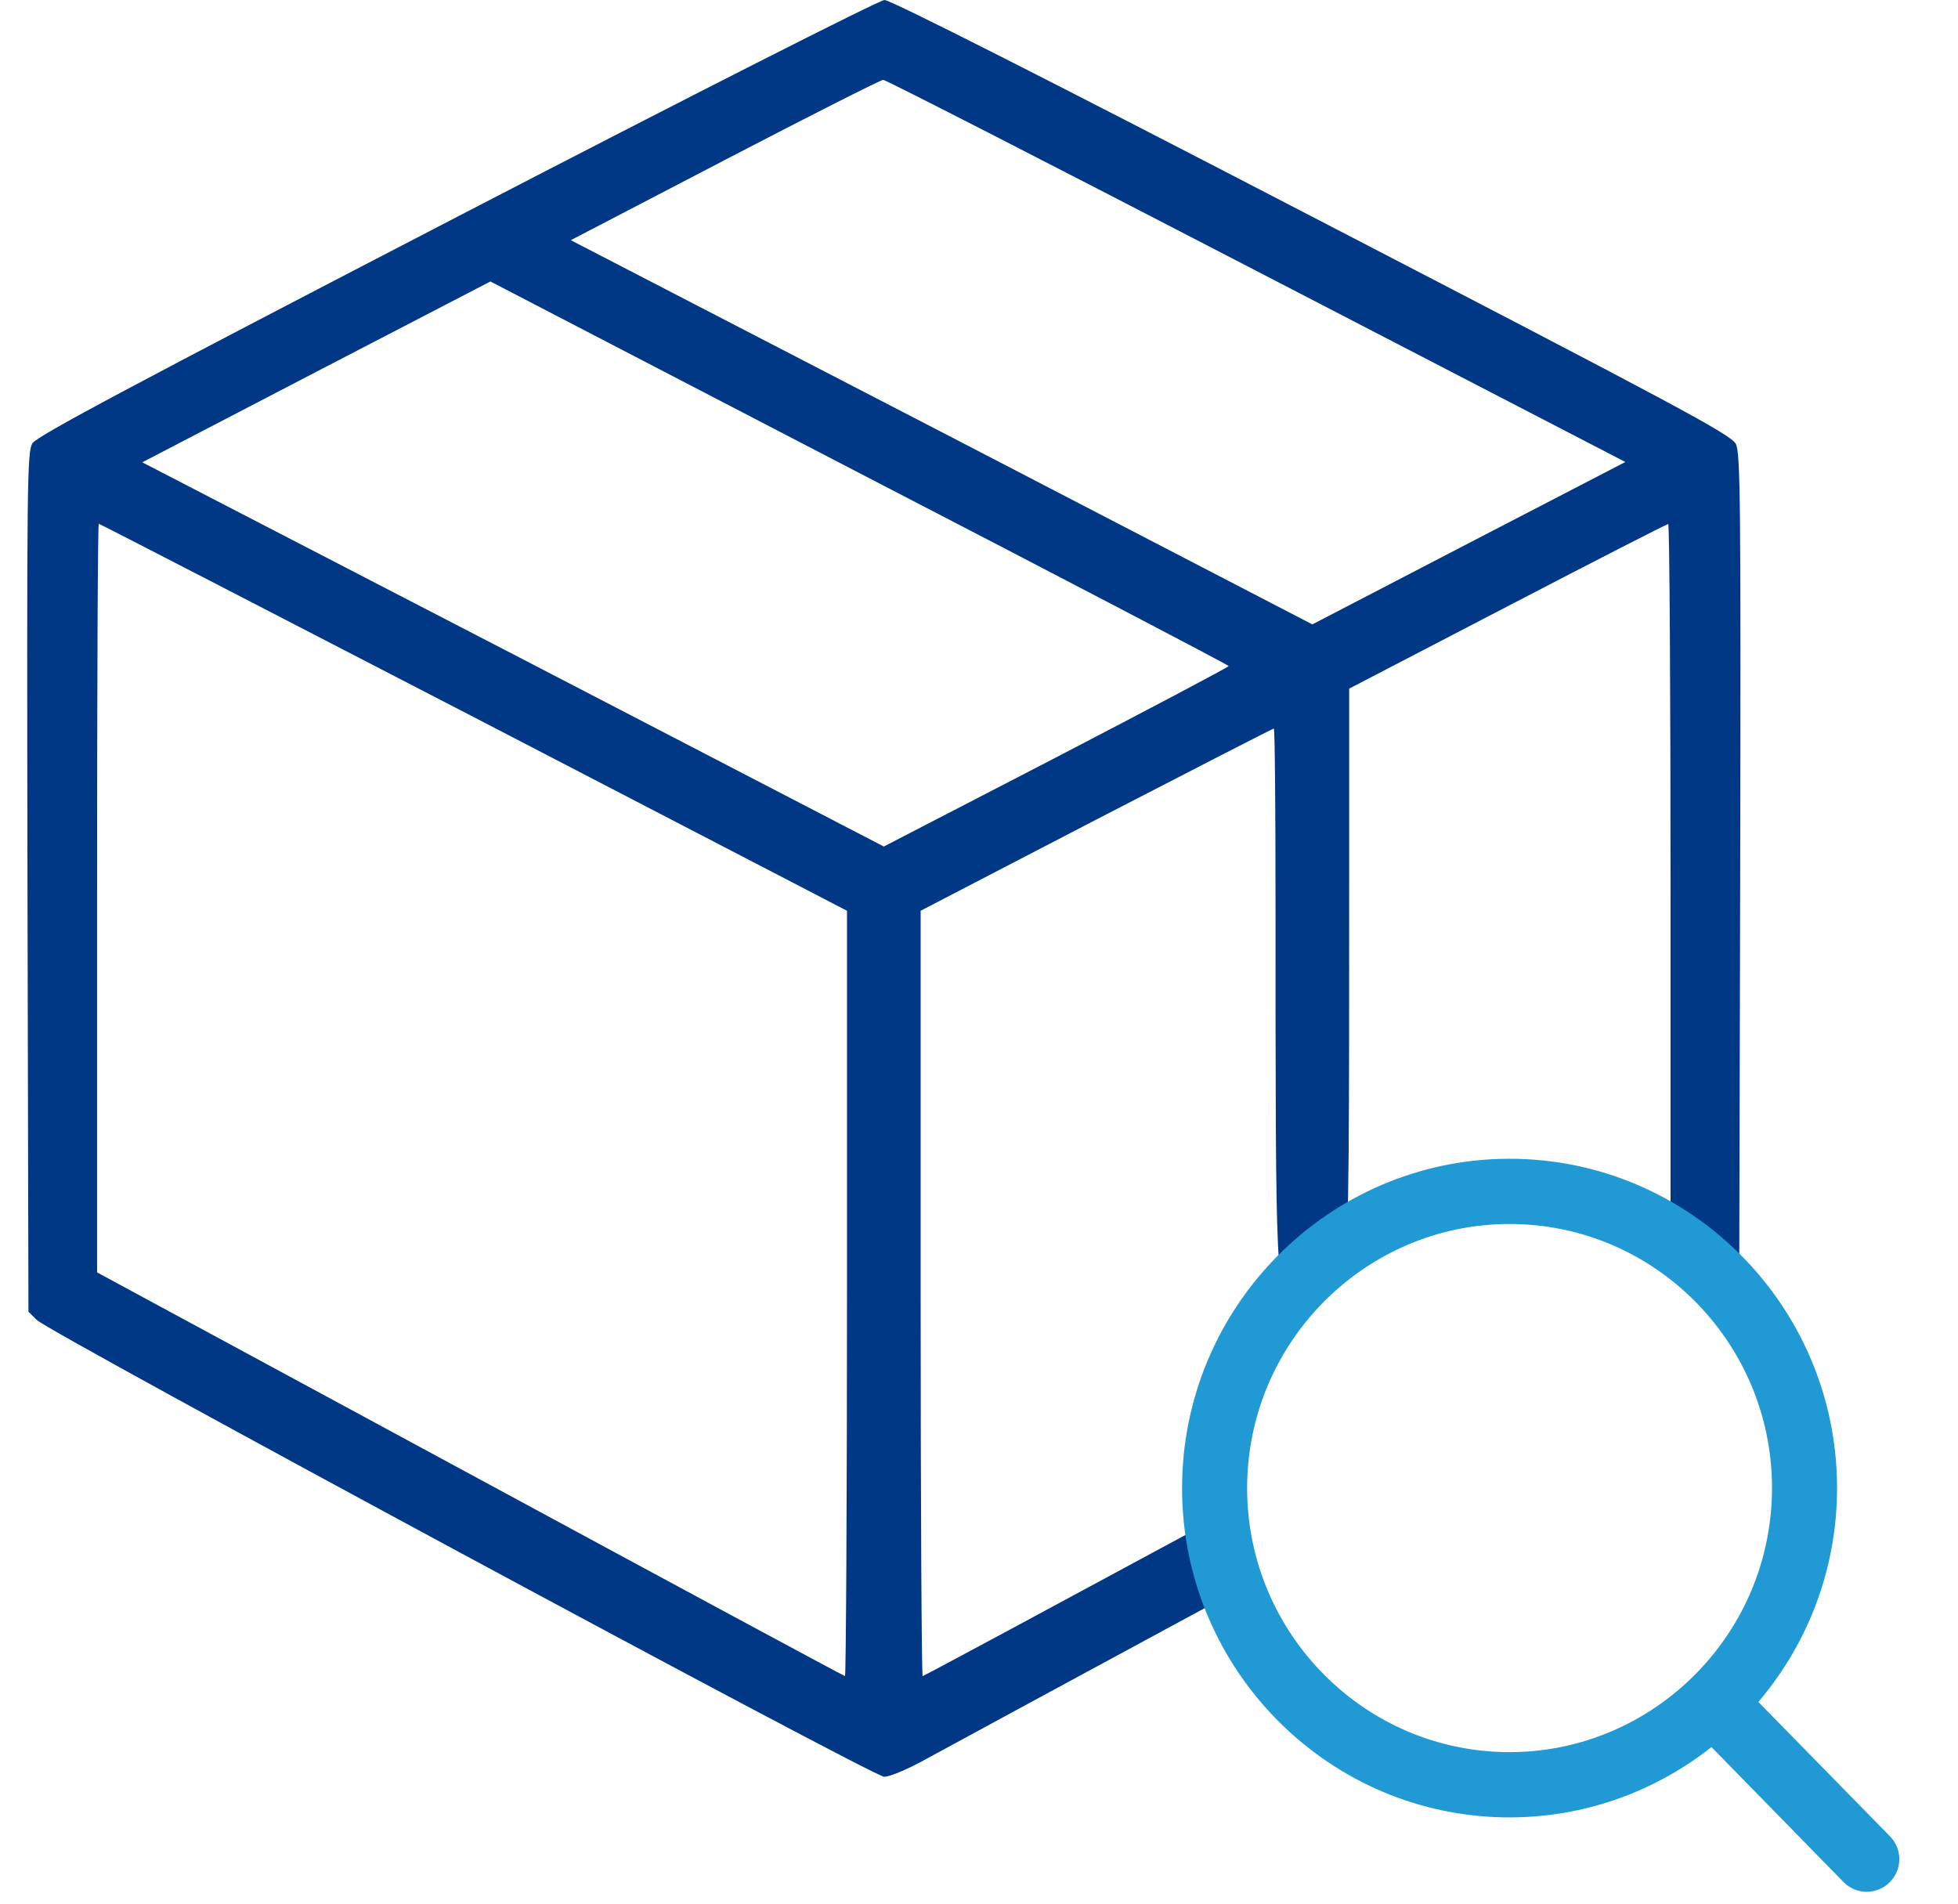
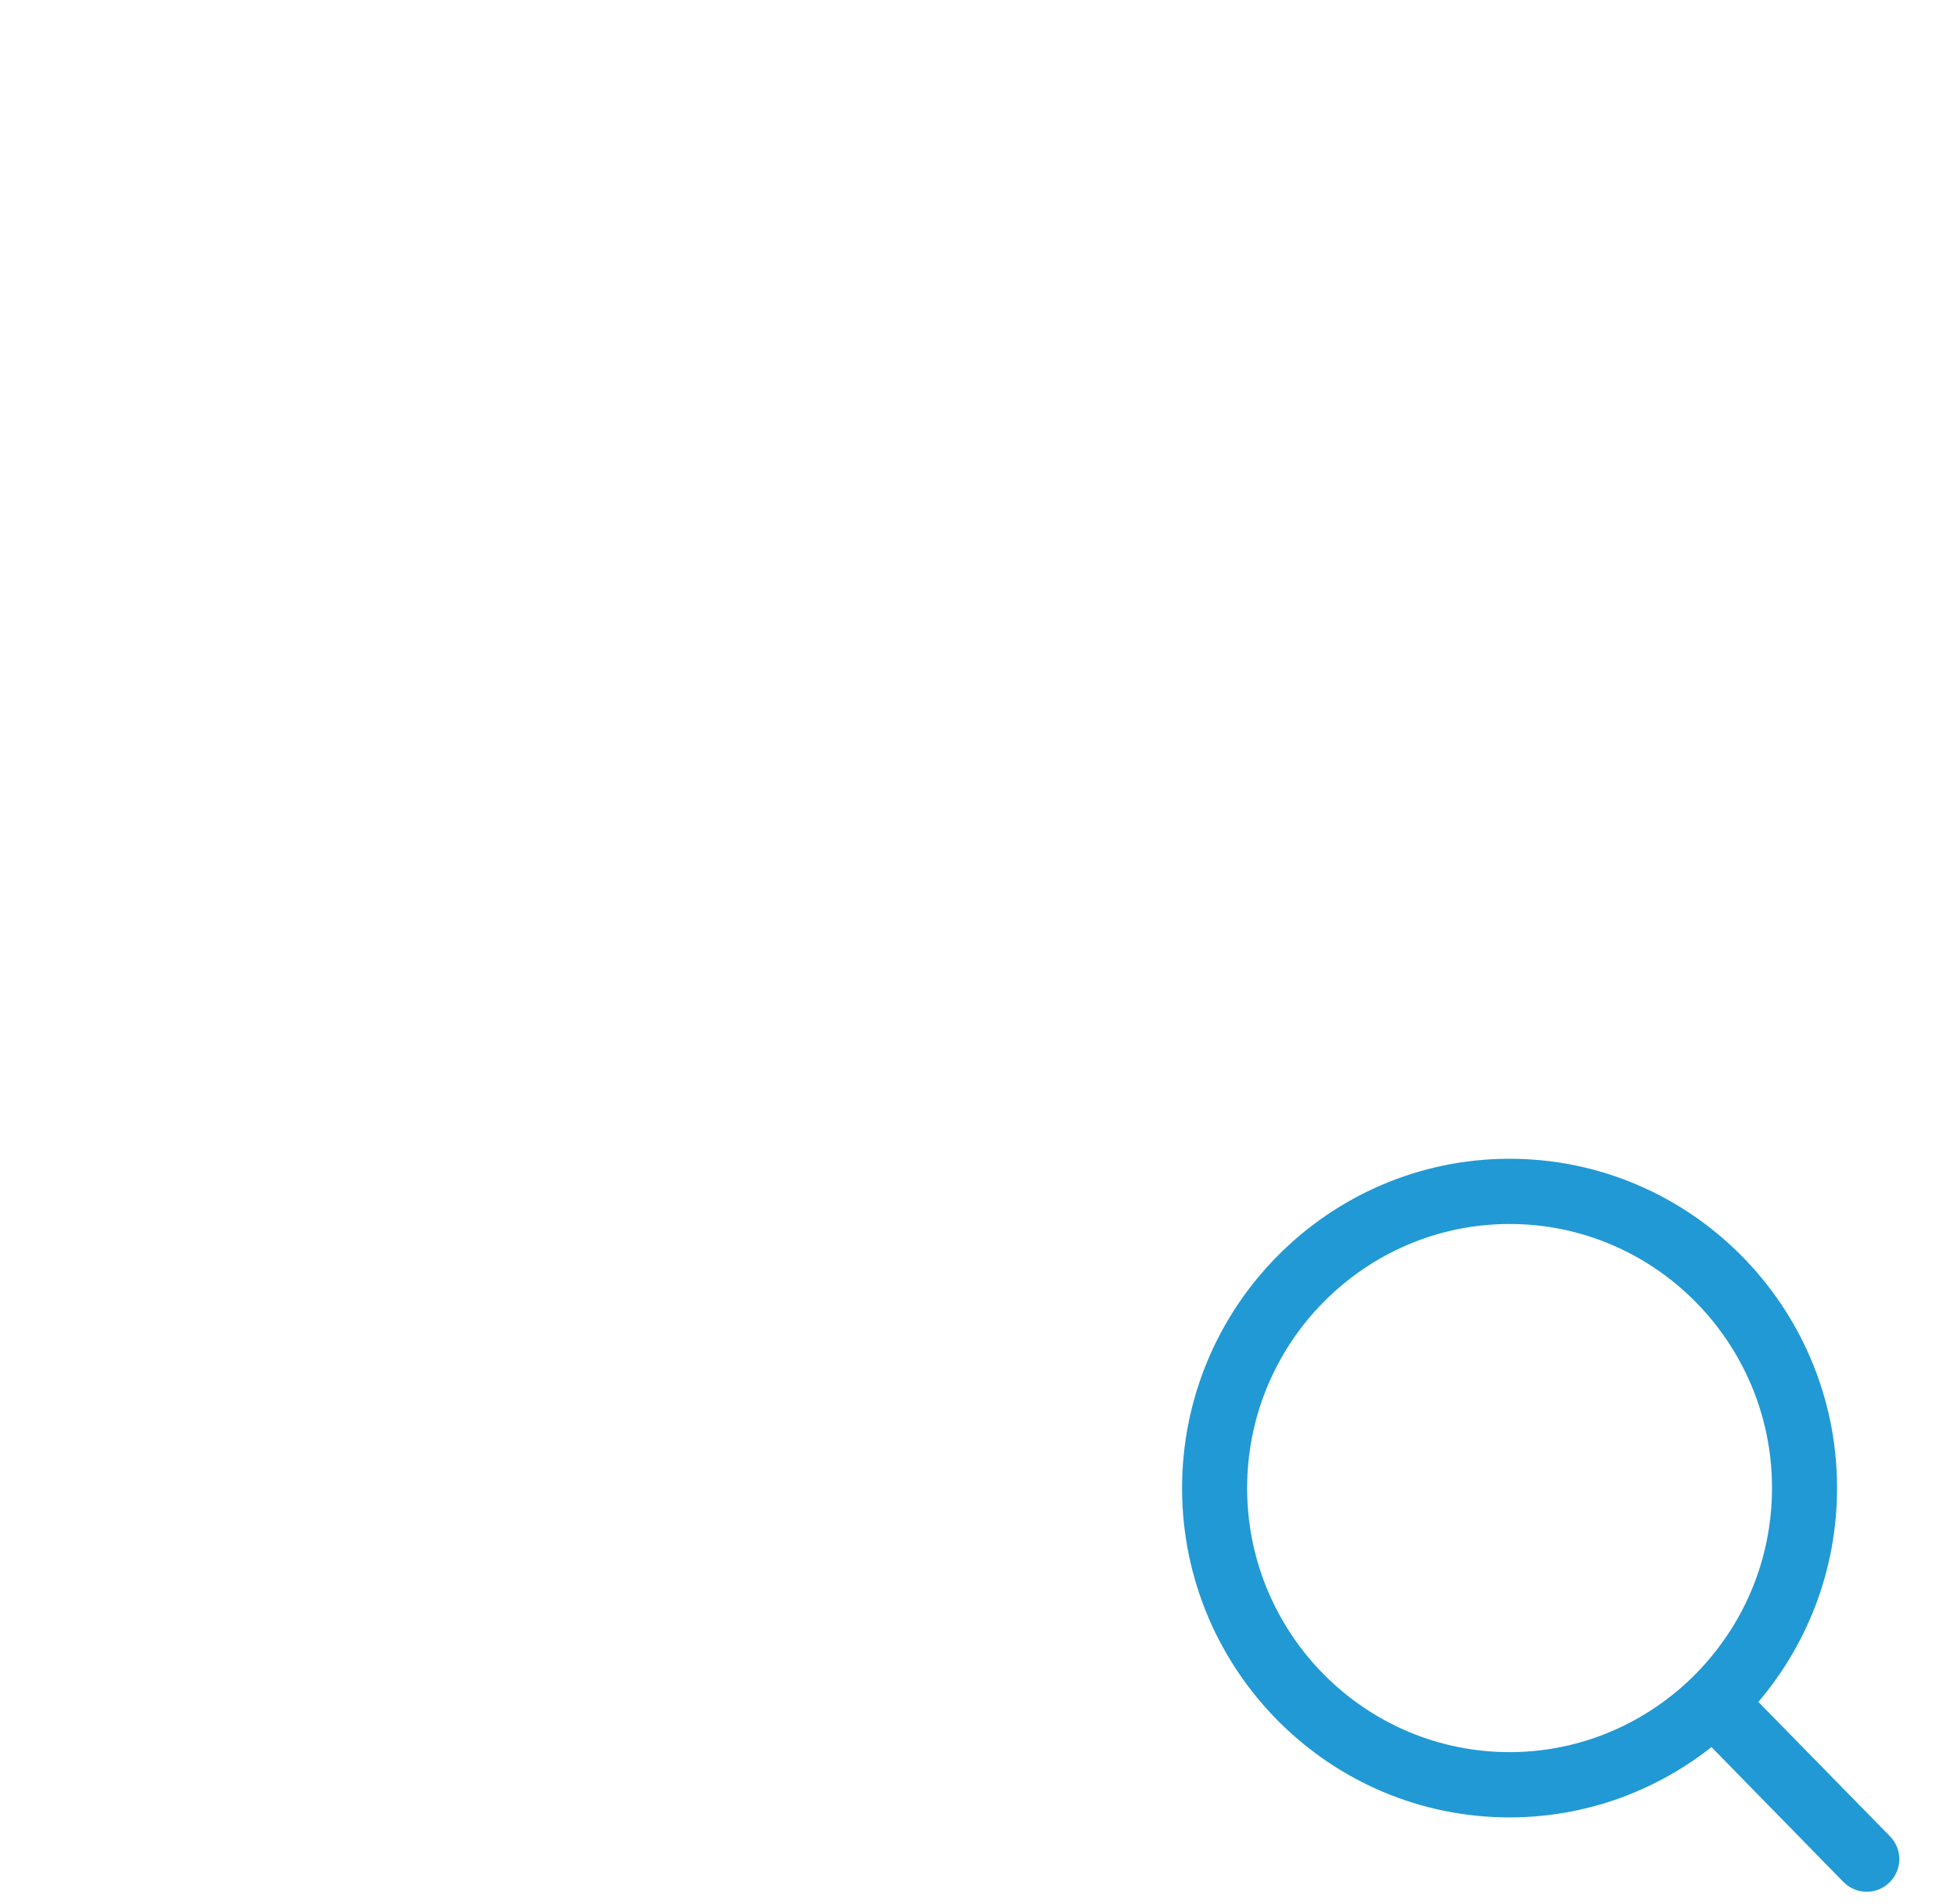
<svg xmlns="http://www.w3.org/2000/svg" width="36" height="35" viewBox="0 0 36 35" fill="none">
-   <path fill-rule="evenodd" clip-rule="evenodd" d="M0.597 8.149C0.683 8.015 2.444 7.077 8.402 3.988C12.698 1.761 16.17 1.90735e-05 16.262 1.90735e-05C16.367 -0.006 19.34 1.5 24.122 3.982C30.832 7.46 31.829 7.99 31.915 8.162C32.001 8.328 32.008 9.221 31.995 16.234L31.977 23.778C31.606 23.404 31.181 23.083 30.715 22.828V16.515C30.715 12.725 30.696 9.63 30.672 9.636C30.641 9.636 29.311 10.319 27.717 11.148L24.806 12.661V16.222C24.806 20.787 24.806 22.591 24.726 23.347C24.463 23.555 24.221 23.788 24.001 24.041C23.943 24.025 23.882 23.999 23.815 23.962C23.452 23.771 23.452 23.739 23.452 16.585C23.452 14.831 23.439 13.395 23.421 13.395C23.402 13.395 21.937 14.148 20.159 15.067L16.927 16.745V23.777C16.927 27.651 16.945 30.816 16.964 30.816C16.986 30.816 19.459 29.484 22.668 27.751C22.681 28.241 22.758 28.715 22.892 29.165C19.72 30.88 17.182 32.255 16.945 32.386C16.662 32.539 16.355 32.667 16.256 32.667C16.053 32.667 0.923 24.511 0.677 24.269L0.523 24.116L0.505 16.215C0.492 8.787 0.499 8.309 0.597 8.149ZM29.884 8.494L23.095 4.978C19.364 3.044 16.274 1.461 16.238 1.468C16.195 1.468 14.883 2.131 13.326 2.942L10.495 4.416L17.315 7.945L24.129 11.48L27.003 9.987L29.884 8.494ZM19.42 13.924C21.162 13.018 22.59 12.265 22.59 12.246C22.59 12.227 19.537 10.632 15.801 8.698L9.017 5.175L5.817 6.835L2.616 8.5L9.436 12.029L16.25 15.564L19.42 13.924ZM15.573 16.745L8.71 13.184C4.936 11.231 1.834 9.63 1.816 9.63C1.797 9.63 1.785 12.725 1.785 16.509V23.394L8.642 27.102C12.415 29.144 15.517 30.816 15.536 30.816C15.554 30.816 15.573 27.651 15.573 23.777V16.745Z" fill="#003885" />
  <path d="M21.985 27.234C21.916 30.436 24.449 33.094 27.629 33.163C29.095 33.194 30.447 32.669 31.486 31.783L34.069 34.423C34.136 34.493 34.223 34.529 34.314 34.532C34.405 34.533 34.494 34.501 34.563 34.434C34.703 34.3 34.708 34.08 34.574 33.94L31.988 31.3C32.913 30.294 33.493 28.961 33.525 27.484C33.594 24.283 31.061 21.625 27.881 21.556C24.701 21.487 22.055 24.032 21.985 27.234ZM32.829 27.469C32.768 30.282 30.441 32.523 27.645 32.463C24.848 32.402 22.62 30.062 22.681 27.249C22.742 24.436 25.069 22.195 27.866 22.255C30.663 22.316 32.89 24.653 32.829 27.469Z" fill="#2199D4" stroke="#2199D4" stroke-width="0.5" />
</svg>